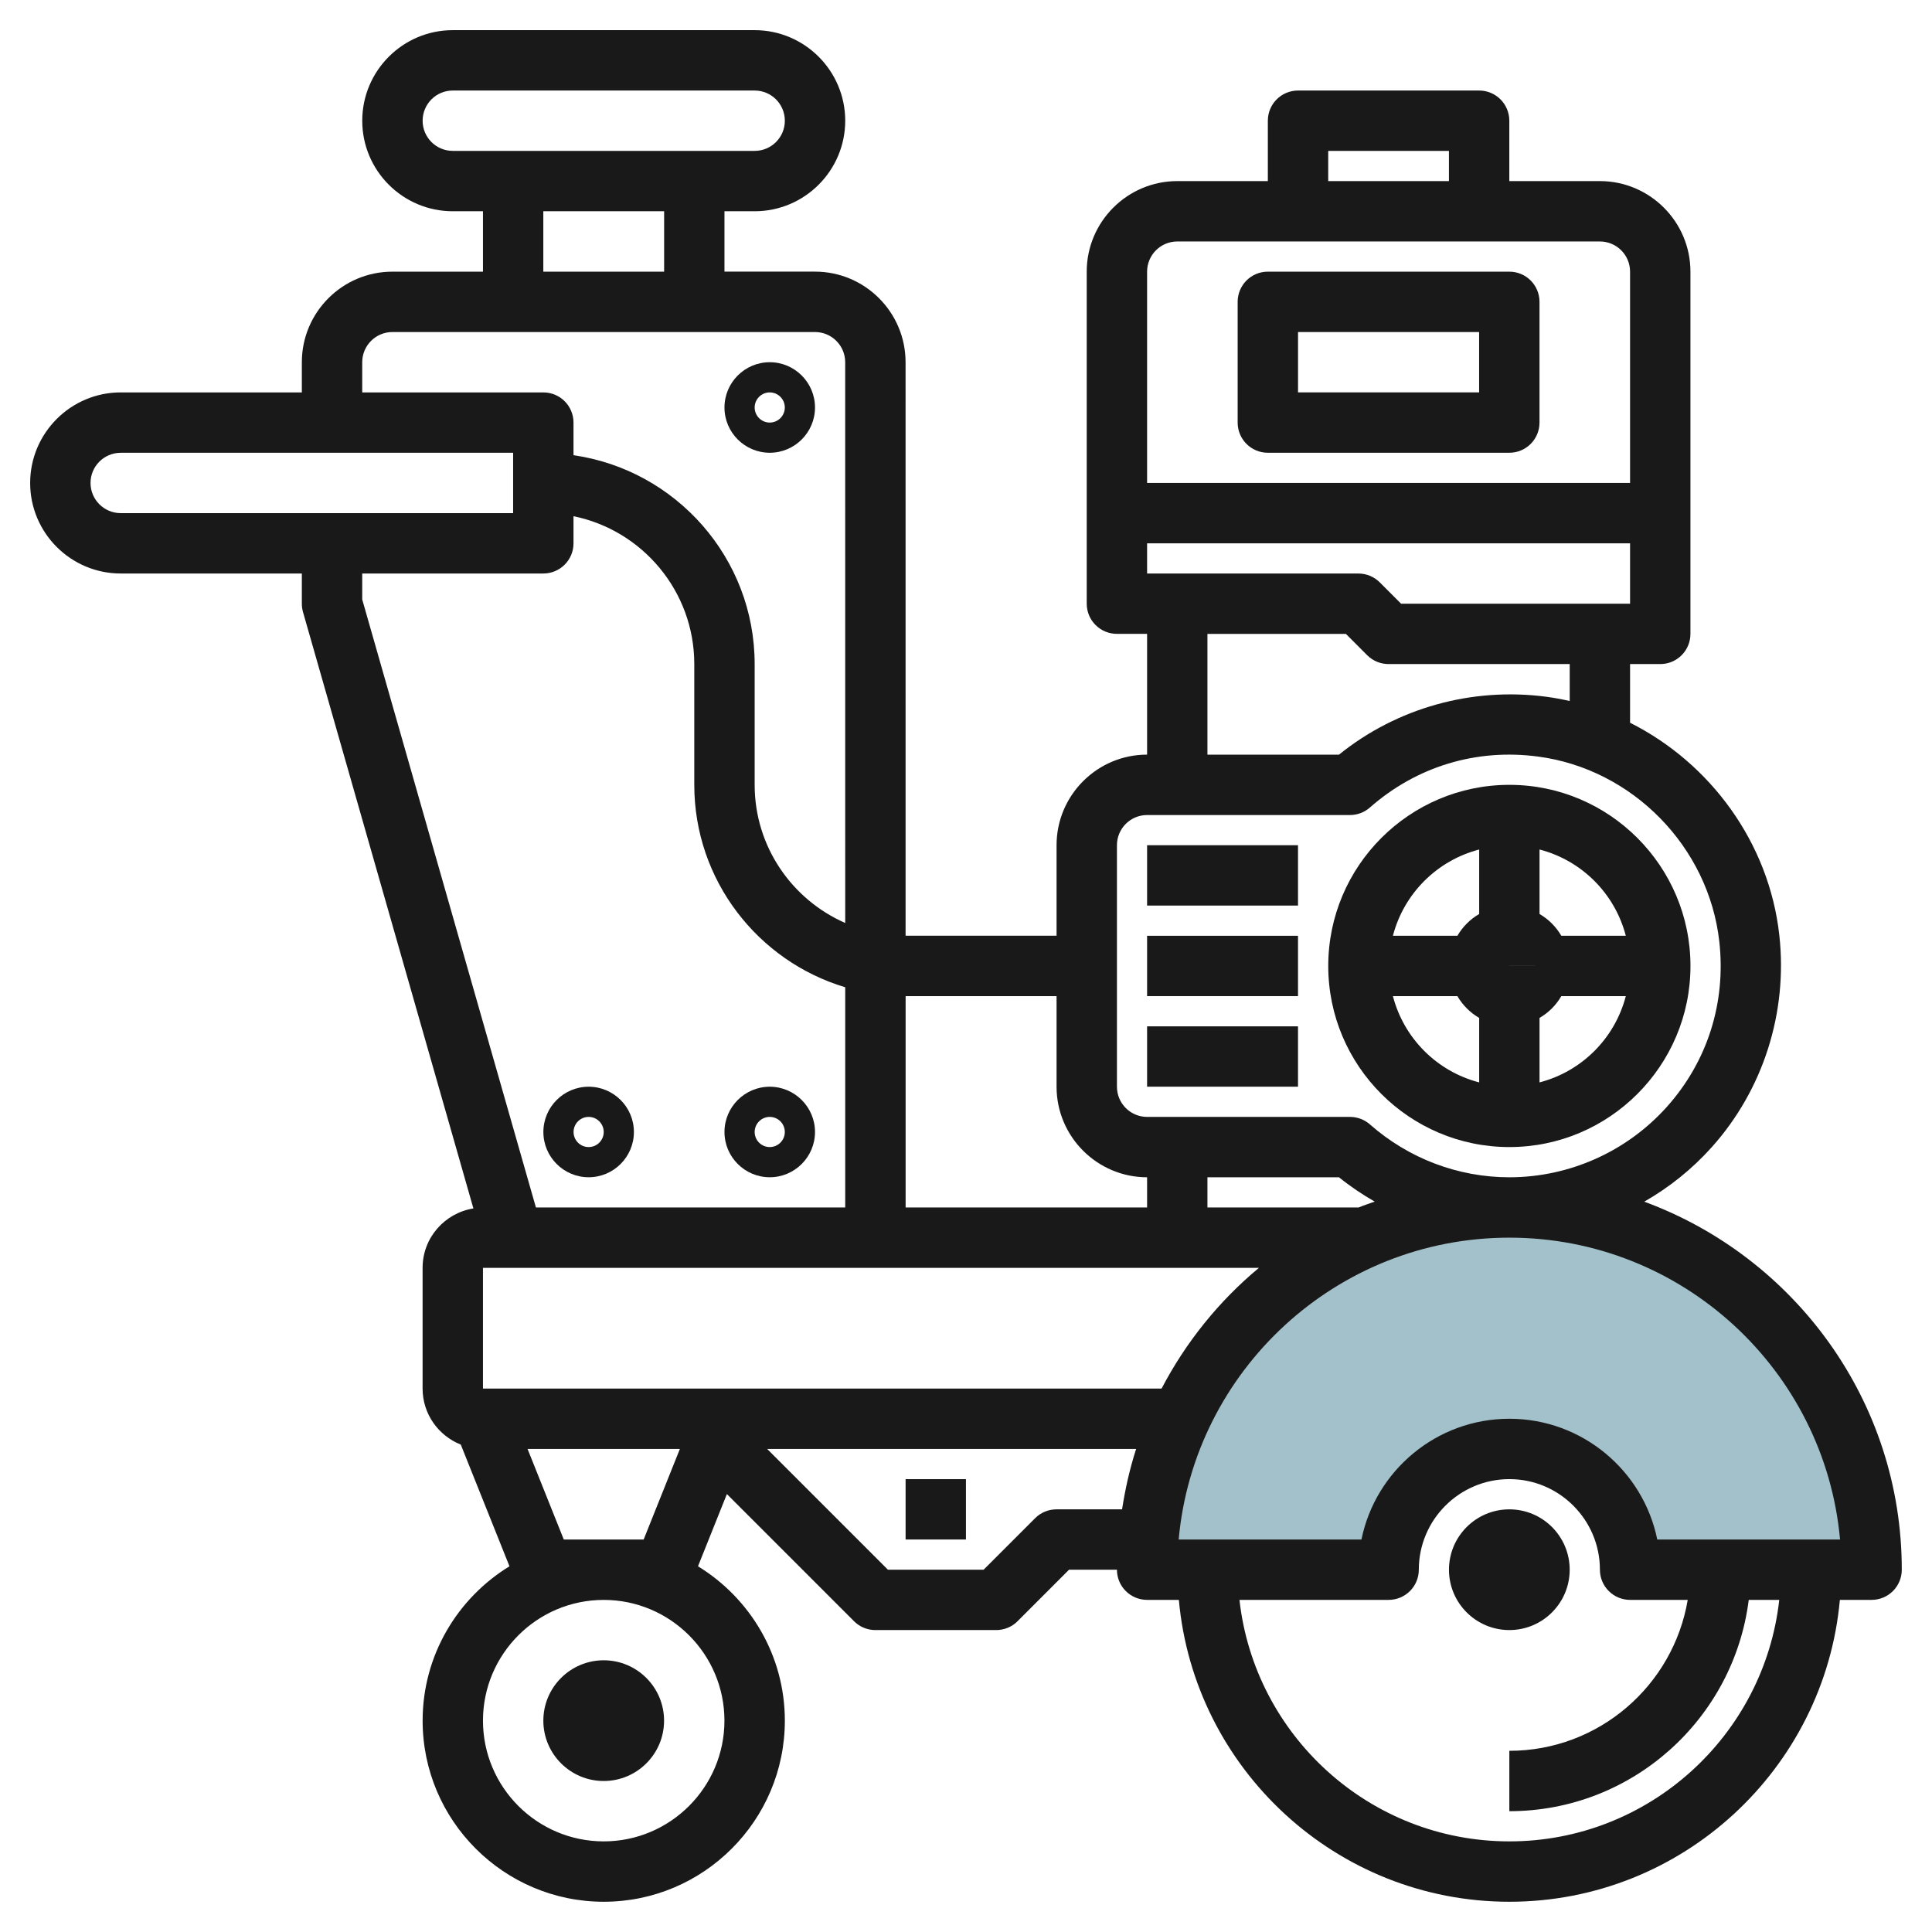
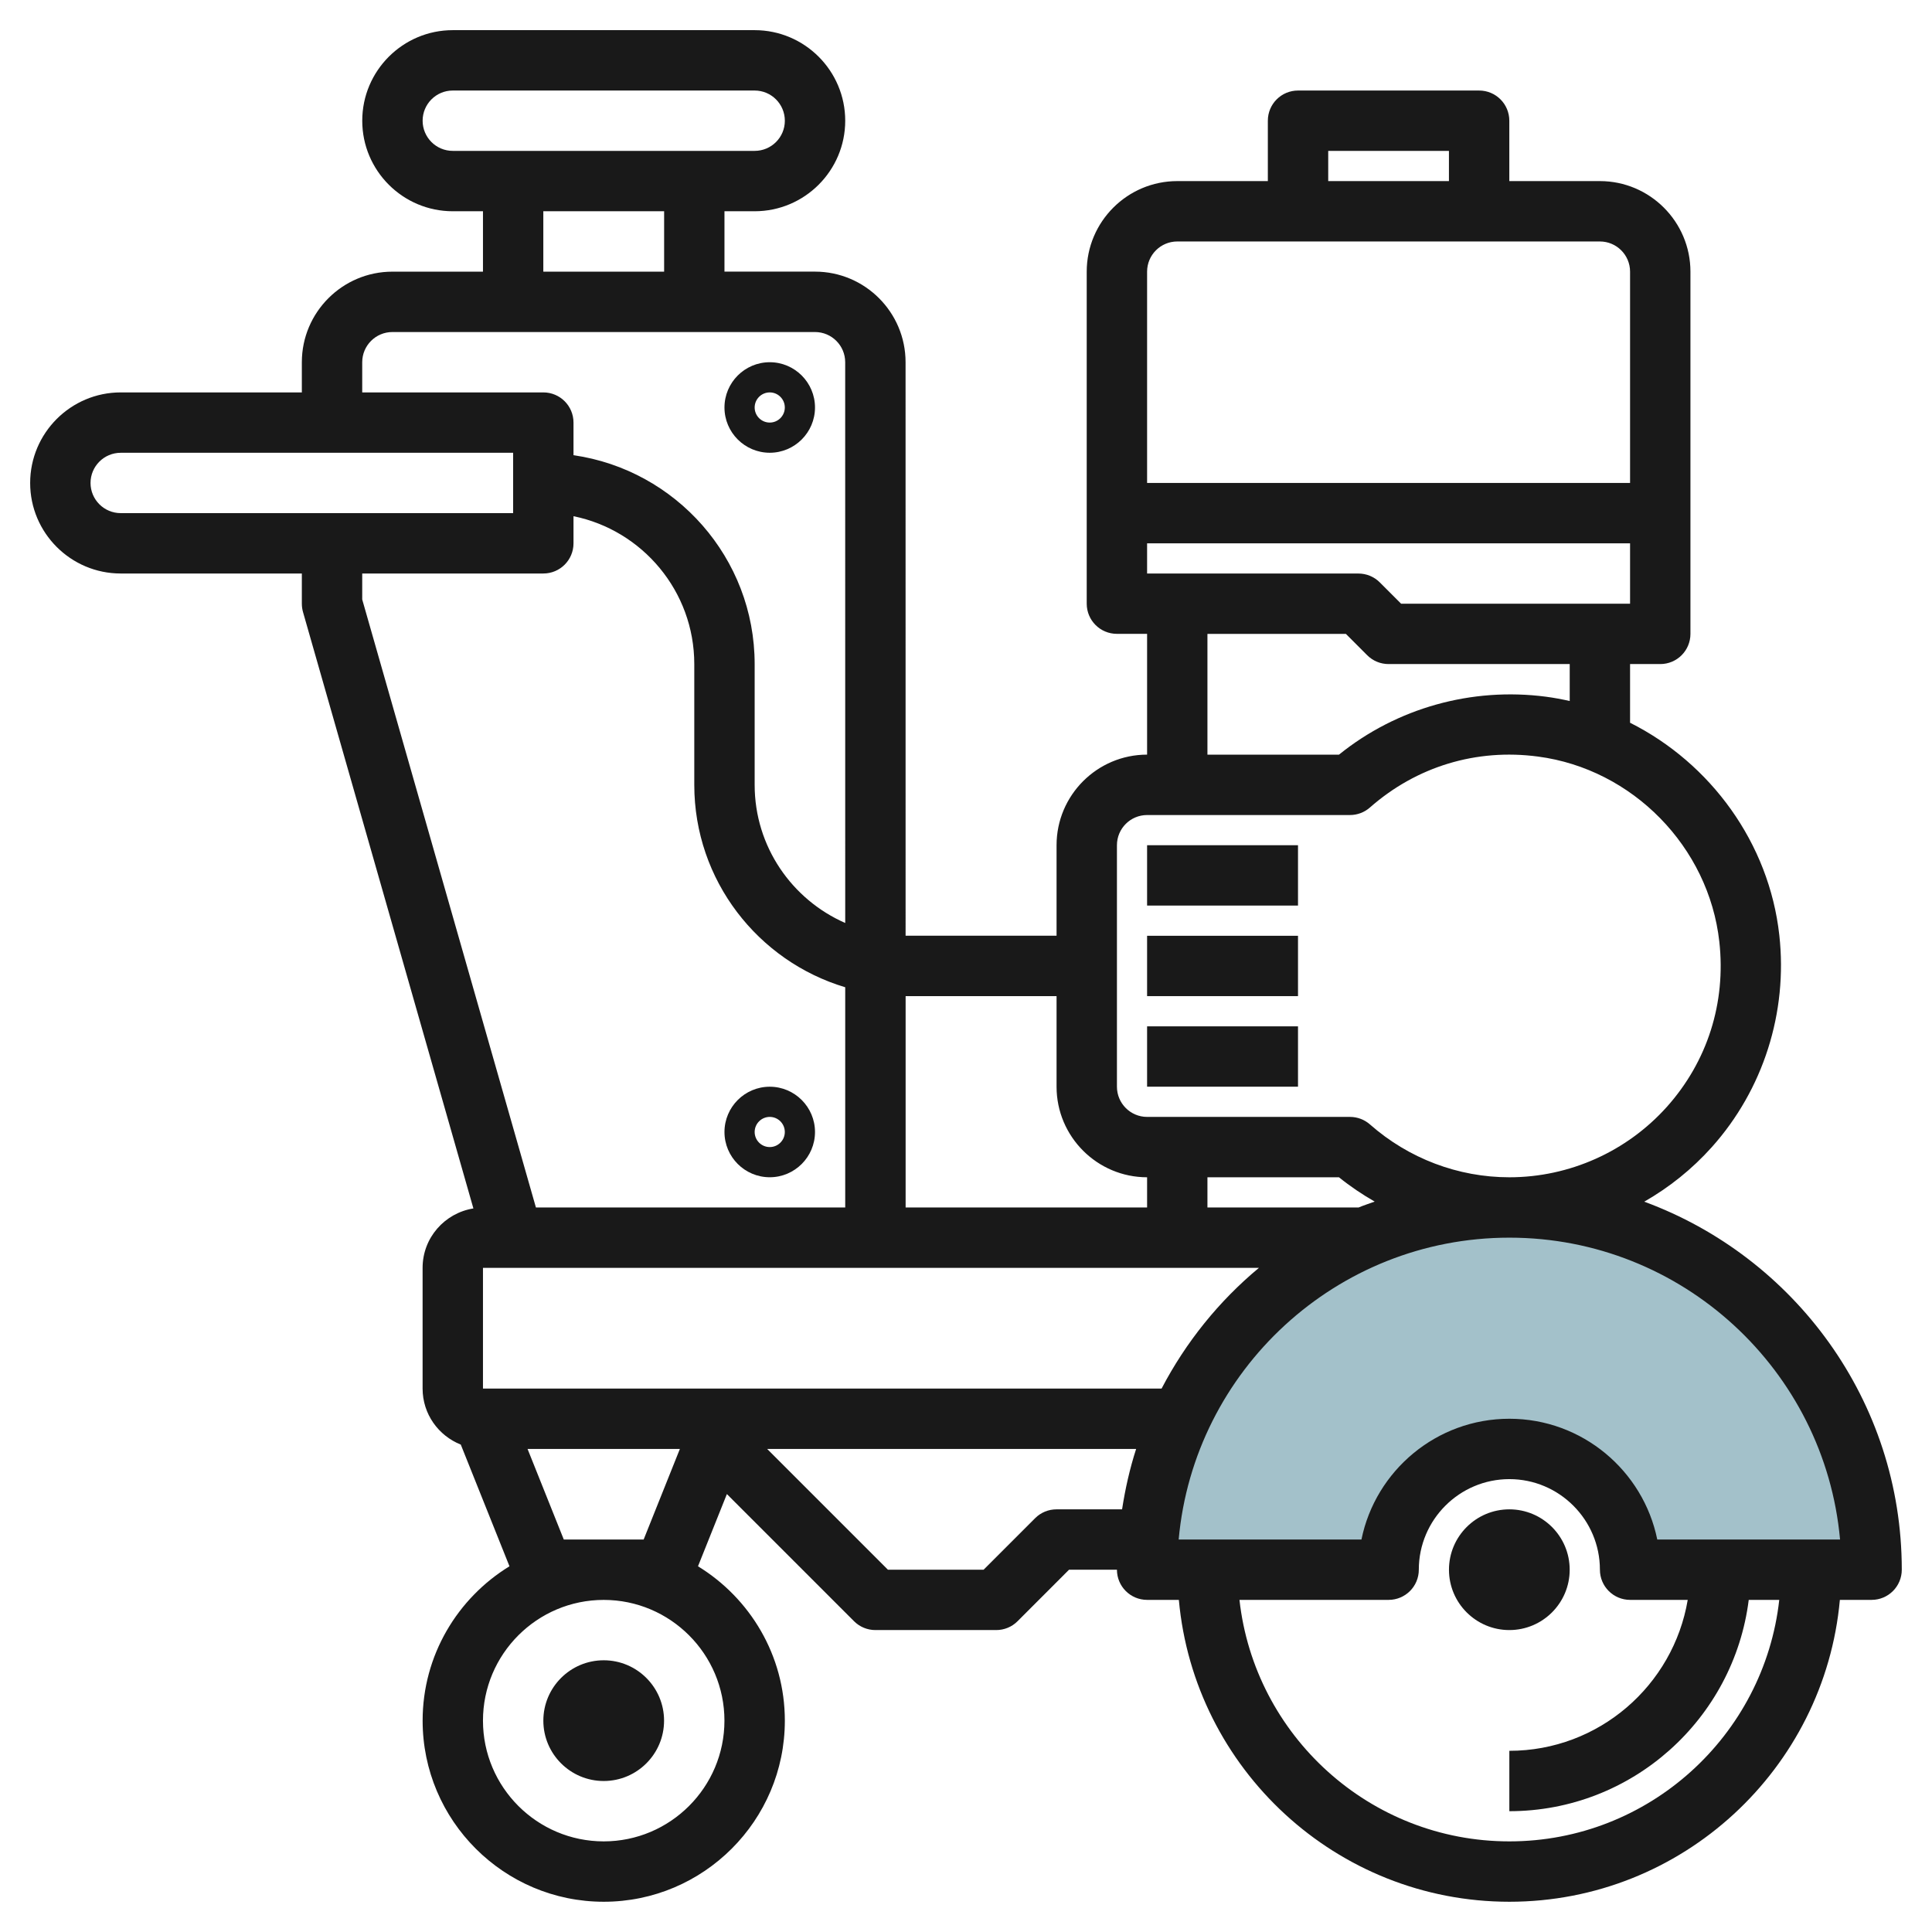
<svg xmlns="http://www.w3.org/2000/svg" id="Layer_3" enable-background="new 0 0 64 64" height="512" viewBox="0 0 64 64" width="512">
  <g>
    <path d="m38 52c0-6.627 5.373-12 12-12s12 5.373 12 12h-8c0-2.209-1.791-4-4-4s-4 1.791-4 4z" fill="#a3c1ca" />
    <g fill="#191919">
      <path d="m19.999 54.999c-1.104 0-2 .896-2 2 0 1.103.896 1.999 2 1.999 1.103 0 1.999-.896 1.999-1.999s-.896-2-1.999-2z" />
-       <path d="m50 37.998c3.308 0 5.999-2.691 5.999-5.999 0-3.309-2.691-6-5.999-6-3.309 0-6 2.691-6 6 0 3.308 2.691 5.999 6 5.999zm-3.858-5h2.136c.175.3.422.547.722.722v2.136c-1.399-.363-2.495-1.459-2.858-2.858zm4.857-.999-.999.001c0-.001 0-.002-.001-.002zm0 3.857v-2.136c.3-.175.548-.422.722-.722h2.136c-.363 1.399-1.459 2.495-2.858 2.858zm2.858-4.857h-2.136c-.175-.3-.422-.548-.722-.722v-2.136c1.399.363 2.495 1.459 2.858 2.858zm-4.857-2.858v2.136c-.3.175-.547.422-.722.722h-2.136c.363-1.399 1.459-2.494 2.858-2.858z" />
      <path d="m54.468 39.807c.829-.474 1.587-1.08 2.237-1.806 1.705-1.903 2.521-4.464 2.237-7.023-.338-3.056-2.278-5.697-4.944-7.036v-1.944h1c.553 0 1-.447 1-1v-3.999s0 0 0 0v-8c0-1.654-1.346-3-3-3h-3v-2c0-.553-.447-1-1-1h-5.999c-.553 0-1 .447-1 1v2h-3c-1.654 0-3 1.346-3 3v7.999s0 0 0 0v2.999c0 .553.447 1 1 1h1v4.001c-1.654 0-2.999 1.346-2.999 3v2.999h-5.001l-.001-18.999c0-1.654-1.346-3-3-3h-2.999v-2h1c1.654 0 3-1.346 3-2.999 0-1.654-1.346-3-3-3h-10.001c-1.653 0-2.998 1.346-2.998 3.001 0 1.653 1.345 2.998 2.998 2.998h1.001v2.001h-3c-1.654 0-3 1.346-3 3v1h-6c-1.654 0-3 1.346-3 3.001 0 1.653 1.346 2.998 3 2.998h6v1.001c0 .093.013.185.038.274l5.645 19.758c-.952.153-1.683.973-1.683 1.968v3.999c0 .843.525 1.562 1.265 1.856l1.613 4.031c-1.722 1.056-2.877 2.95-2.877 5.114 0 3.308 2.691 5.999 6 5.999 3.308 0 5.999-2.691 5.999-5.999 0-2.164-1.155-4.058-2.877-5.114l.957-2.392 4.213 4.213c.188.188.442.292.708.292h3.999c.266 0 .521-.104.708-.292l1.707-1.708h1.586c0 .553.447 1 1 1h1.051c.507 5.597 5.221 10 10.949 10 5.727 0 10.441-4.403 10.948-10h1.051c.553 0 1-.447 1-1 0-5.596-3.561-10.363-8.531-12.191zm-.47-19.809h-7.585l-.707-.707c-.188-.188-.442-.292-.707-.292h-7v-1h15.999zm-9.999-14.999h3.999v1h-3.999zm-6 4c0-.552.448-1 1-1h13.999c.552 0 1 .448 1 1v6.999h-15.999zm6.585 11.999.707.708c.188.188.442.292.708.292h6v1.224c-.26-.059-.523-.108-.79-.143-2.456-.32-4.937.372-6.854 1.92h-4.357v-4.001zm-7.584 7.001c0-.552.448-1 1-1h6.72c.244 0 .479-.089.661-.25 1.544-1.358 3.526-1.959 5.566-1.687h.001c3.133.412 5.659 2.992 6.007 6.135.224 2.024-.395 3.967-1.739 5.47-1.328 1.481-3.229 2.332-5.216 2.332-1.697 0-3.337-.622-4.619-1.751-.183-.161-.417-.249-.661-.249h-6.72c-.552 0-1-.449-1-1zm-14.478 19.999-1.2 3h-2.646l-1.2-3zm-6.523-2v-3.999h25.705c-1.324 1.1-2.421 2.461-3.225 3.999zm23.999-5.999v-1h4.357c.374.302.771.569 1.183.805-.18.066-.364.124-.54.198v-.003zm-4.998-7.001v3.001c0 1.653 1.345 2.999 2.999 3v1h-7.999v-7.001zm-21-28.999c0-.552.447-1 .998-1h10.001c.552 0 1 .448 1 1.001 0 .551-.448.998-1 .998h-10.001c-.551 0-.998-.448-.998-.999zm3.998 2.999h4.002v2.001h-4.002zm-5.999 5.001c0-.552.448-1 1-1h13.999c.552 0 1 .448 1 1l.001 18.576c-1.763-.773-3-2.53-3-4.575v-4.001c0-3.519-2.614-6.432-6.001-6.92v-1.08c0-.553-.447-1-1-1h-5.999zm-9 4c0-.552.448-1 1-1h12.999v1.999h-12.999c-.552 0-1-.448-1-.999zm9 2.999h5.999c.553 0 1-.447 1-1v-.898c2.28.464 4.001 2.484 4.001 4.899v4.001c0 3.164 2.112 5.841 5 6.704v7.295h-10.246l-5.754-20.141zm8 42c-2.206 0-4-1.794-4-3.999 0-2.206 1.794-4 4-4 2.205 0 3.999 1.794 3.999 4 0 2.205-1.794 3.999-3.999 3.999zm14.999-10.999c-.265 0-.52.104-.707.292l-1.707 1.707h-3.171l-4-4h12.223c-.209.646-.36 1.316-.466 2.001zm15.002 10.999c-4.625 0-8.442-3.507-8.941-8h4.941c.552 0 1-.447 1-1 0-1.653 1.346-3 3-3 1.653 0 2.999 1.347 2.999 3 0 .553.448 1 1 1h1.909c-.478 2.833-2.942 5-5.909 5v2c4.072 0 7.436-3.06 7.93-7h1.011c-.499 4.493-4.316 8-8.94 8zm4.899-10c-.465-2.279-2.485-4-4.899-4-2.415 0-4.436 1.721-4.9 4h-6.055c.506-5.599 5.226-9.999 10.955-9.999s10.448 4.4 10.954 9.999z" />
      <path d="m25.499 38.998c.826 0 1.499-.673 1.499-1.499 0-.827-.673-1.5-1.499-1.5-.827 0-1.5.673-1.5 1.5 0 .826.673 1.499 1.5 1.499zm0-1.999c.275 0 .499.224.499.5 0 .275-.224.499-.499.499-.276 0-.5-.224-.5-.499 0-.276.224-.5.5-.5z" />
      <path d="m25.499 14.998c.826 0 1.499-.673 1.499-1.499 0-.827-.673-1.5-1.499-1.5-.827 0-1.5.673-1.5 1.5 0 .826.673 1.499 1.5 1.499zm0-1.999c.275 0 .499.224.499.5 0 .275-.224.499-.499.499-.276 0-.5-.224-.5-.499 0-.276.224-.5.5-.5z" />
-       <path d="m19.5 38.998c.826 0 1.499-.673 1.499-1.499 0-.827-.673-1.5-1.499-1.5-.827 0-1.5.673-1.5 1.5 0 .826.673 1.499 1.5 1.499zm0-1.999c.275 0 .499.224.499.5 0 .275-.224.499-.499.499-.276 0-.5-.224-.5-.499 0-.276.224-.5.5-.5z" />
      <path d="m37.999 27.999h4.999v1.999h-4.999z" />
      <path d="m37.999 30.999h4.999v1.999h-4.999z" />
      <path d="m37.999 33.999h4.999v1.999h-4.999z" />
-       <path d="m49.998 8.999h-7.999c-.553 0-1 .447-1 1v3.999c0 .553.447 1 1 1h7.999c.553 0 1-.447 1-1v-3.999c0-.553-.447-1-1-1zm-1 3.999h-5.999v-1.999h5.999z" />
-       <path d="m29.999 48.999h1.999v1.999h-1.999z" />
      <path d="m51.998 51.999c0-1.104-.896-2-1.999-2-1.104 0-2 .896-2 2 0 1.103.896 1.999 2 1.999 1.103 0 1.999-.896 1.999-1.999z" />
    </g>
  </g>
</svg>